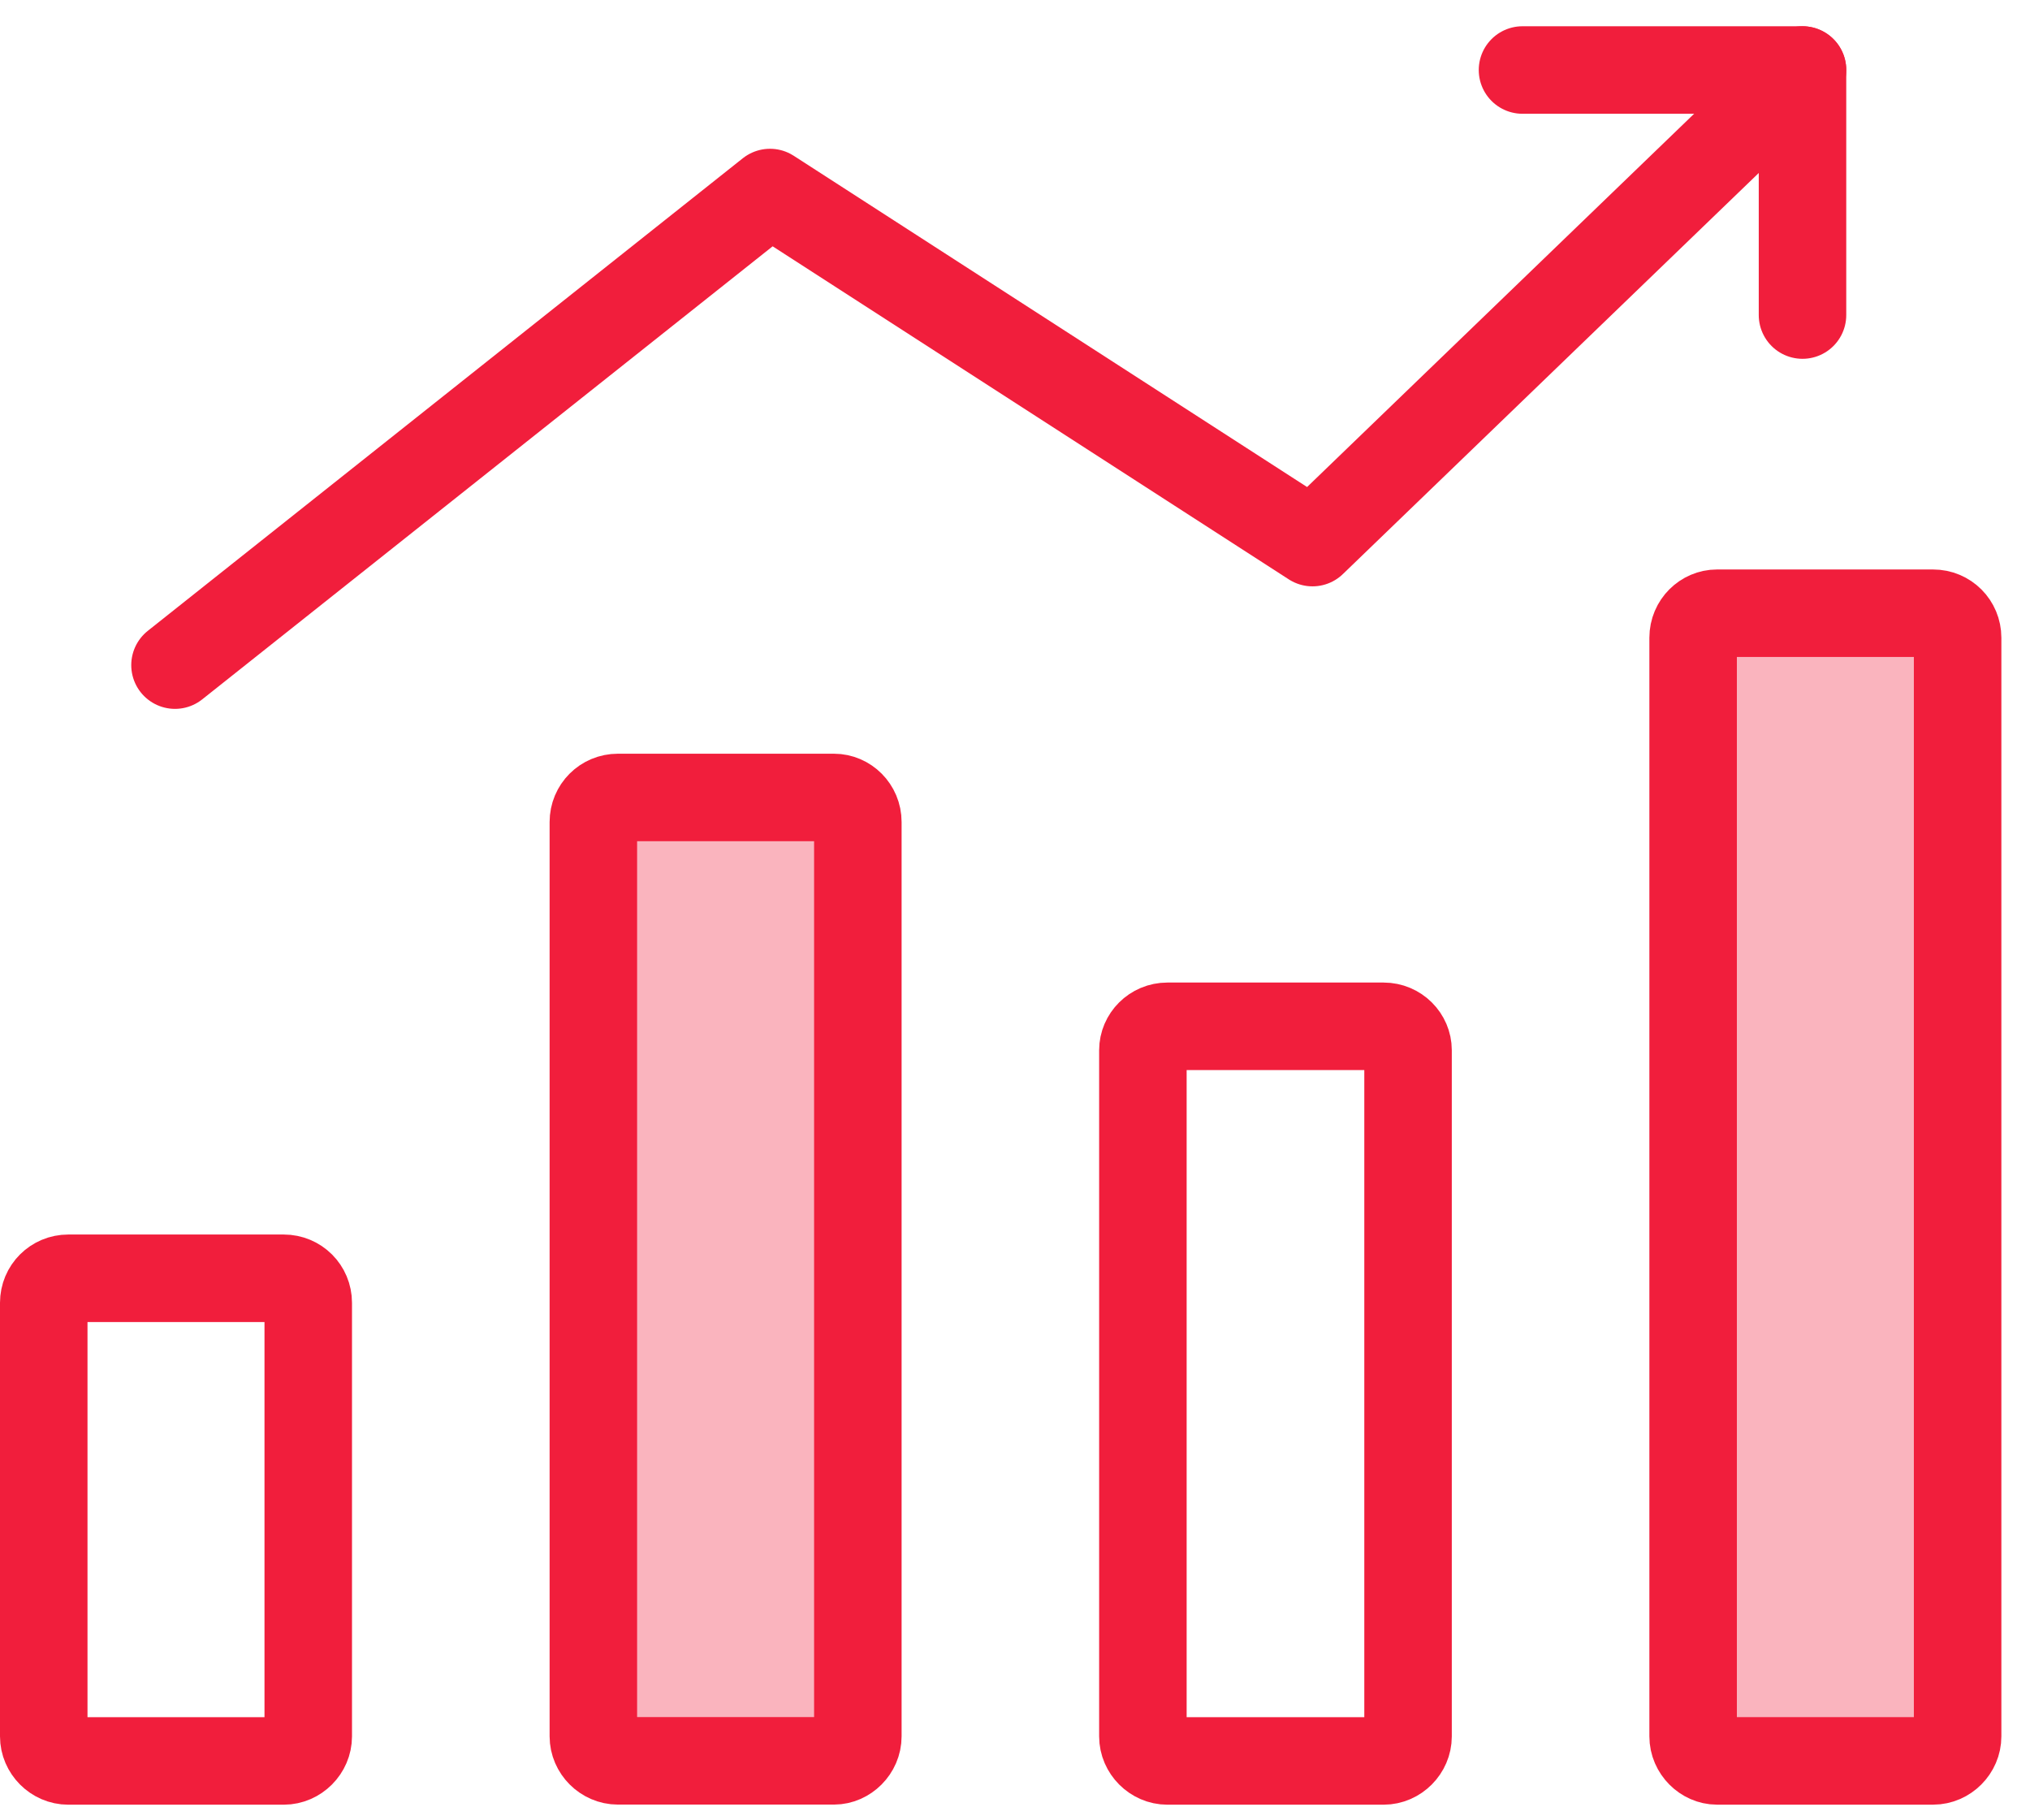
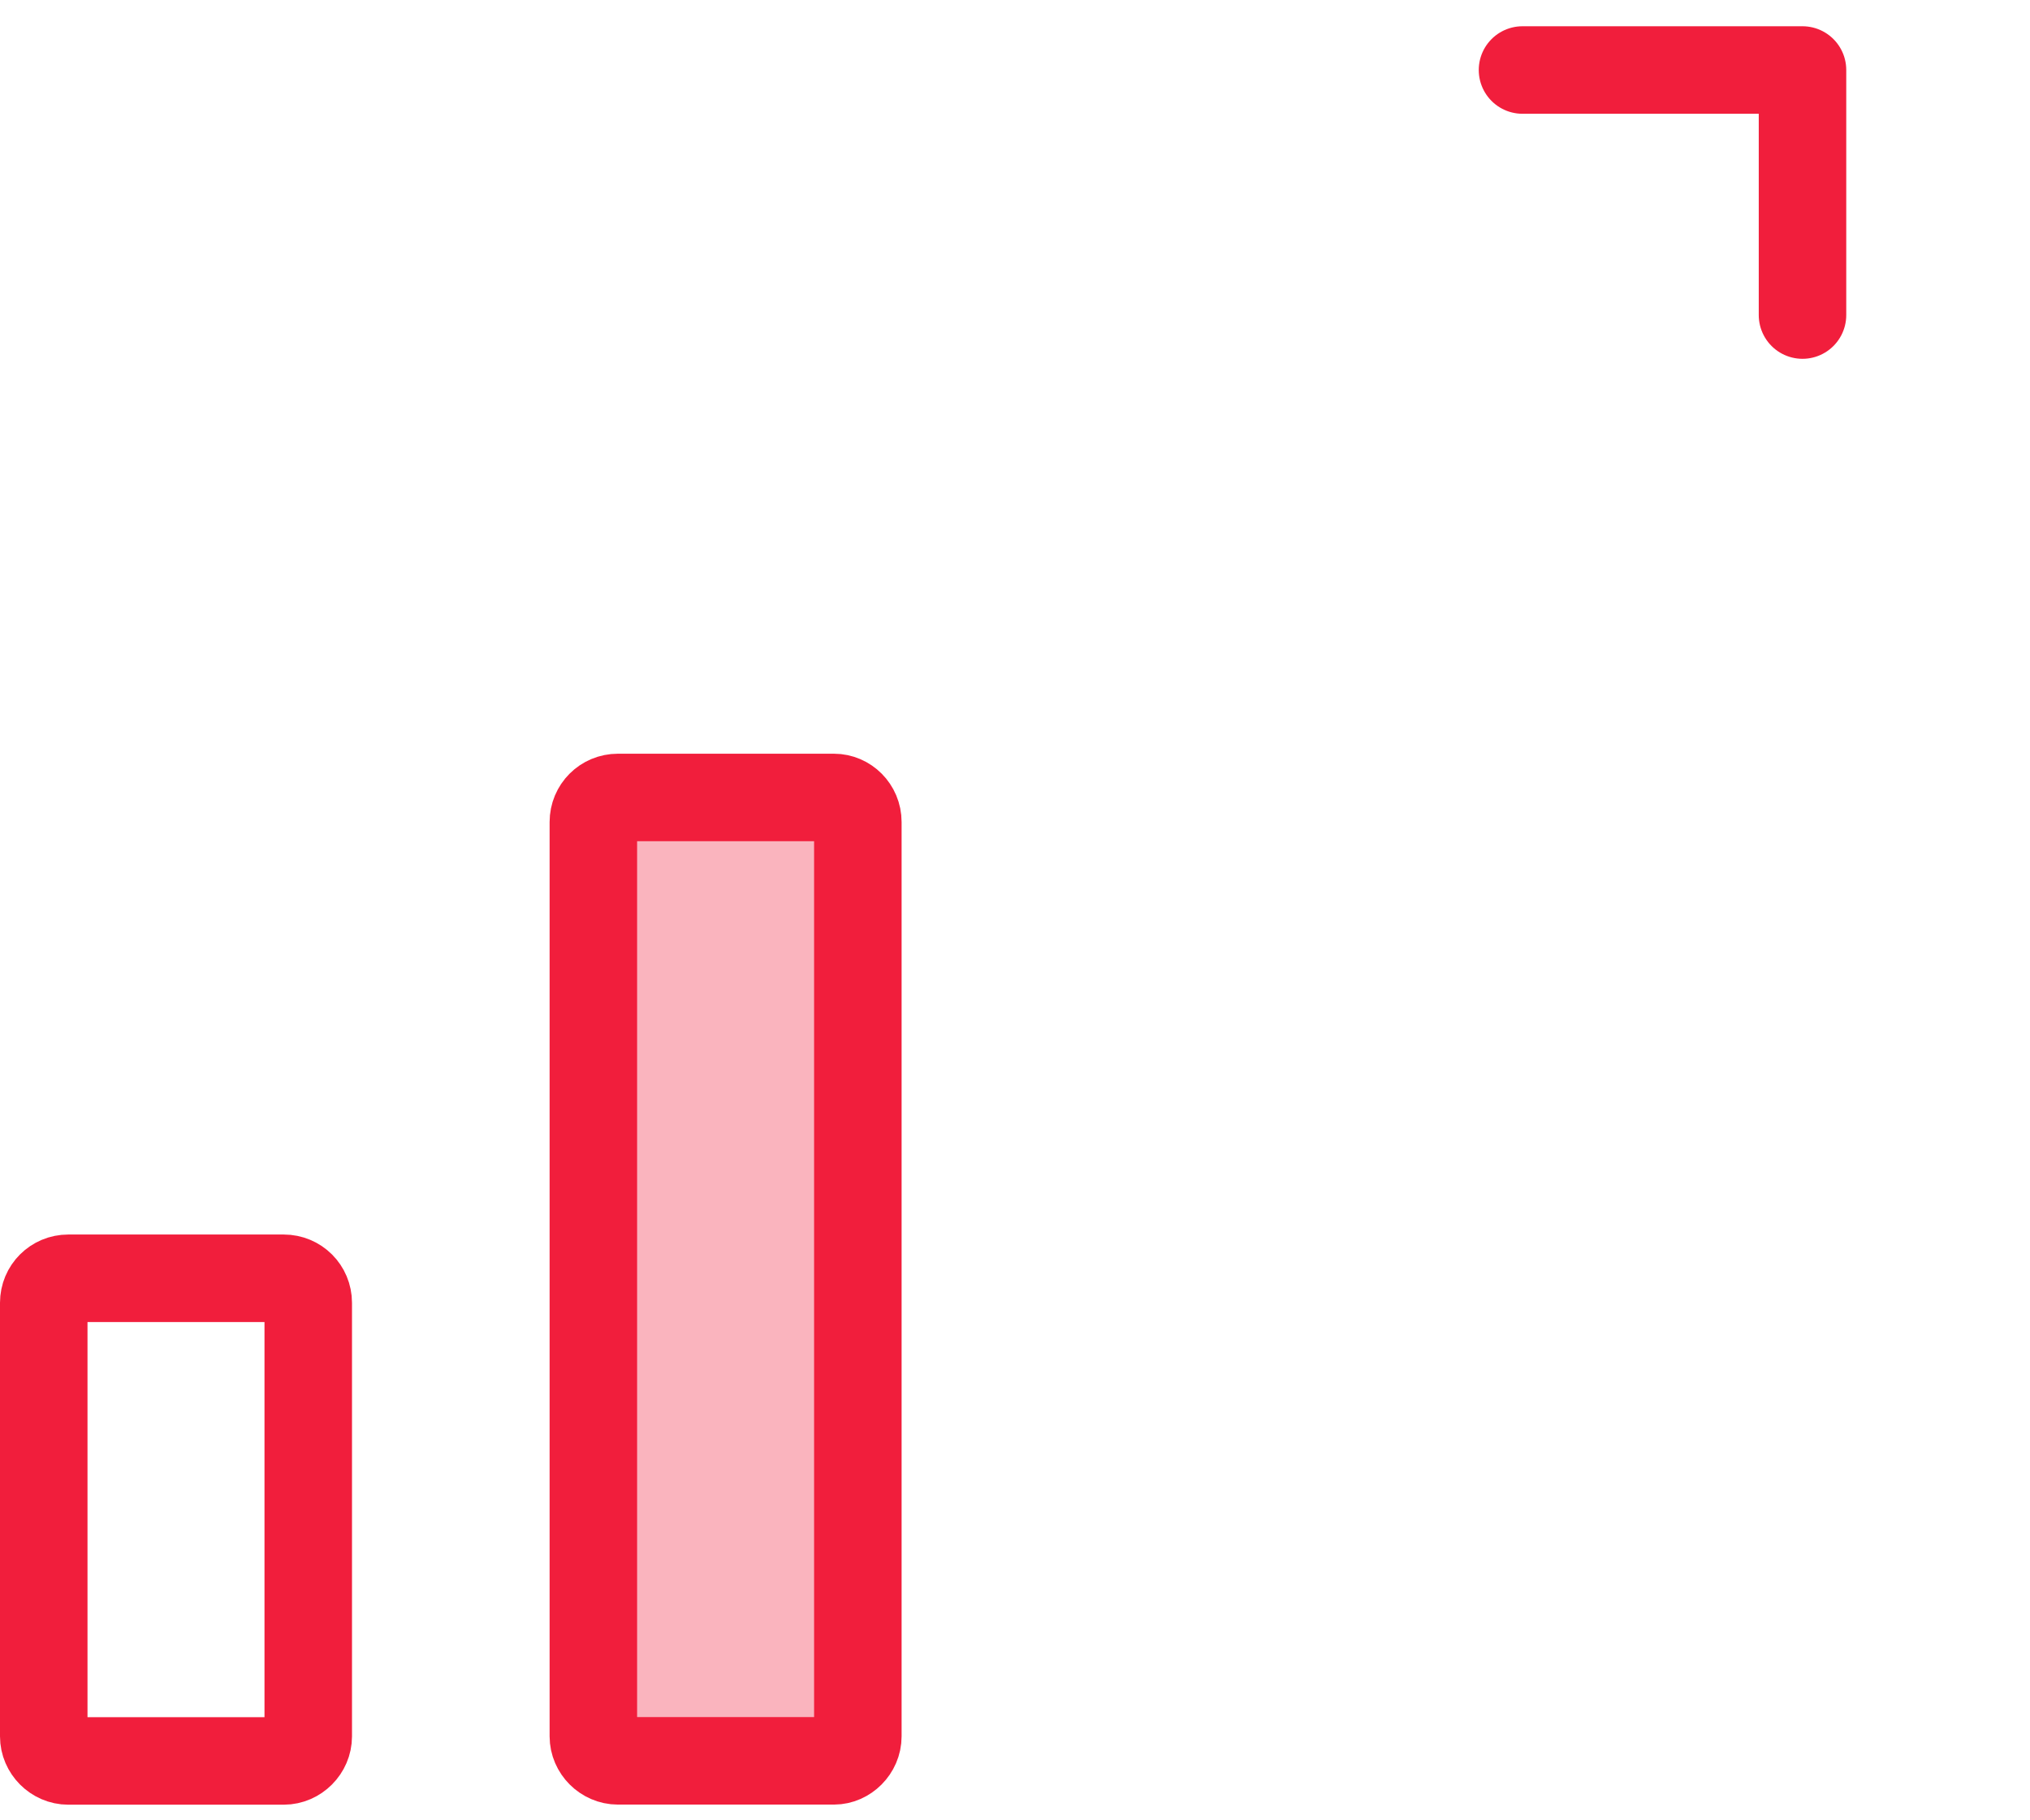
<svg xmlns="http://www.w3.org/2000/svg" width="58" height="52" viewBox="0 0 58 52" fill="none">
  <path d="M24.51 23.482V49.601C24.51 49.987 24.183 50.301 23.828 50.301H17.654C17.273 50.301 16.953 49.979 16.953 49.601V23.482C16.953 23.093 17.265 22.781 17.654 22.781H23.828C24.191 22.781 24.51 23.085 24.51 23.482Z" fill="#F11E3C" fill-opacity="0.33" stroke="#F11E3C" stroke-width="2.5" />
-   <path d="M40.23 30V49.603C40.23 49.981 39.911 50.304 39.53 50.304H33.355C32.974 50.304 32.654 49.981 32.654 49.603V30C32.654 29.638 32.958 29.318 33.355 29.318H39.53C39.927 29.318 40.23 29.638 40.23 30Z" stroke="#F11E3C" stroke-width="2.5" />
  <path d="M8.807 37.216V49.603C8.807 49.981 8.488 50.304 8.106 50.304H1.951C1.569 50.304 1.25 49.981 1.25 49.603V37.216C1.25 36.827 1.562 36.516 1.951 36.516H8.106C8.496 36.516 8.807 36.827 8.807 37.216Z" stroke="#F11E3C" stroke-width="2.5" />
-   <path d="M55.932 18.218V49.602C55.932 49.98 55.613 50.303 55.231 50.303H49.057C48.702 50.303 48.375 49.988 48.375 49.602V18.218C48.375 17.821 48.695 17.518 49.057 17.518H55.231C55.621 17.518 55.932 17.829 55.932 18.218Z" fill="#F11E3C" fill-opacity="0.33" stroke="#F11E3C" stroke-width="2.5" />
-   <path d="M5 19L22 5.5L37.5 15.5L51.5 2" stroke="#F11E3C" stroke-width="2.5" stroke-linecap="round" stroke-linejoin="round" />
  <path d="M43.5 2H51.5V9" stroke="#F11E3C" stroke-width="2.5" stroke-linecap="round" stroke-linejoin="round" />
</svg>